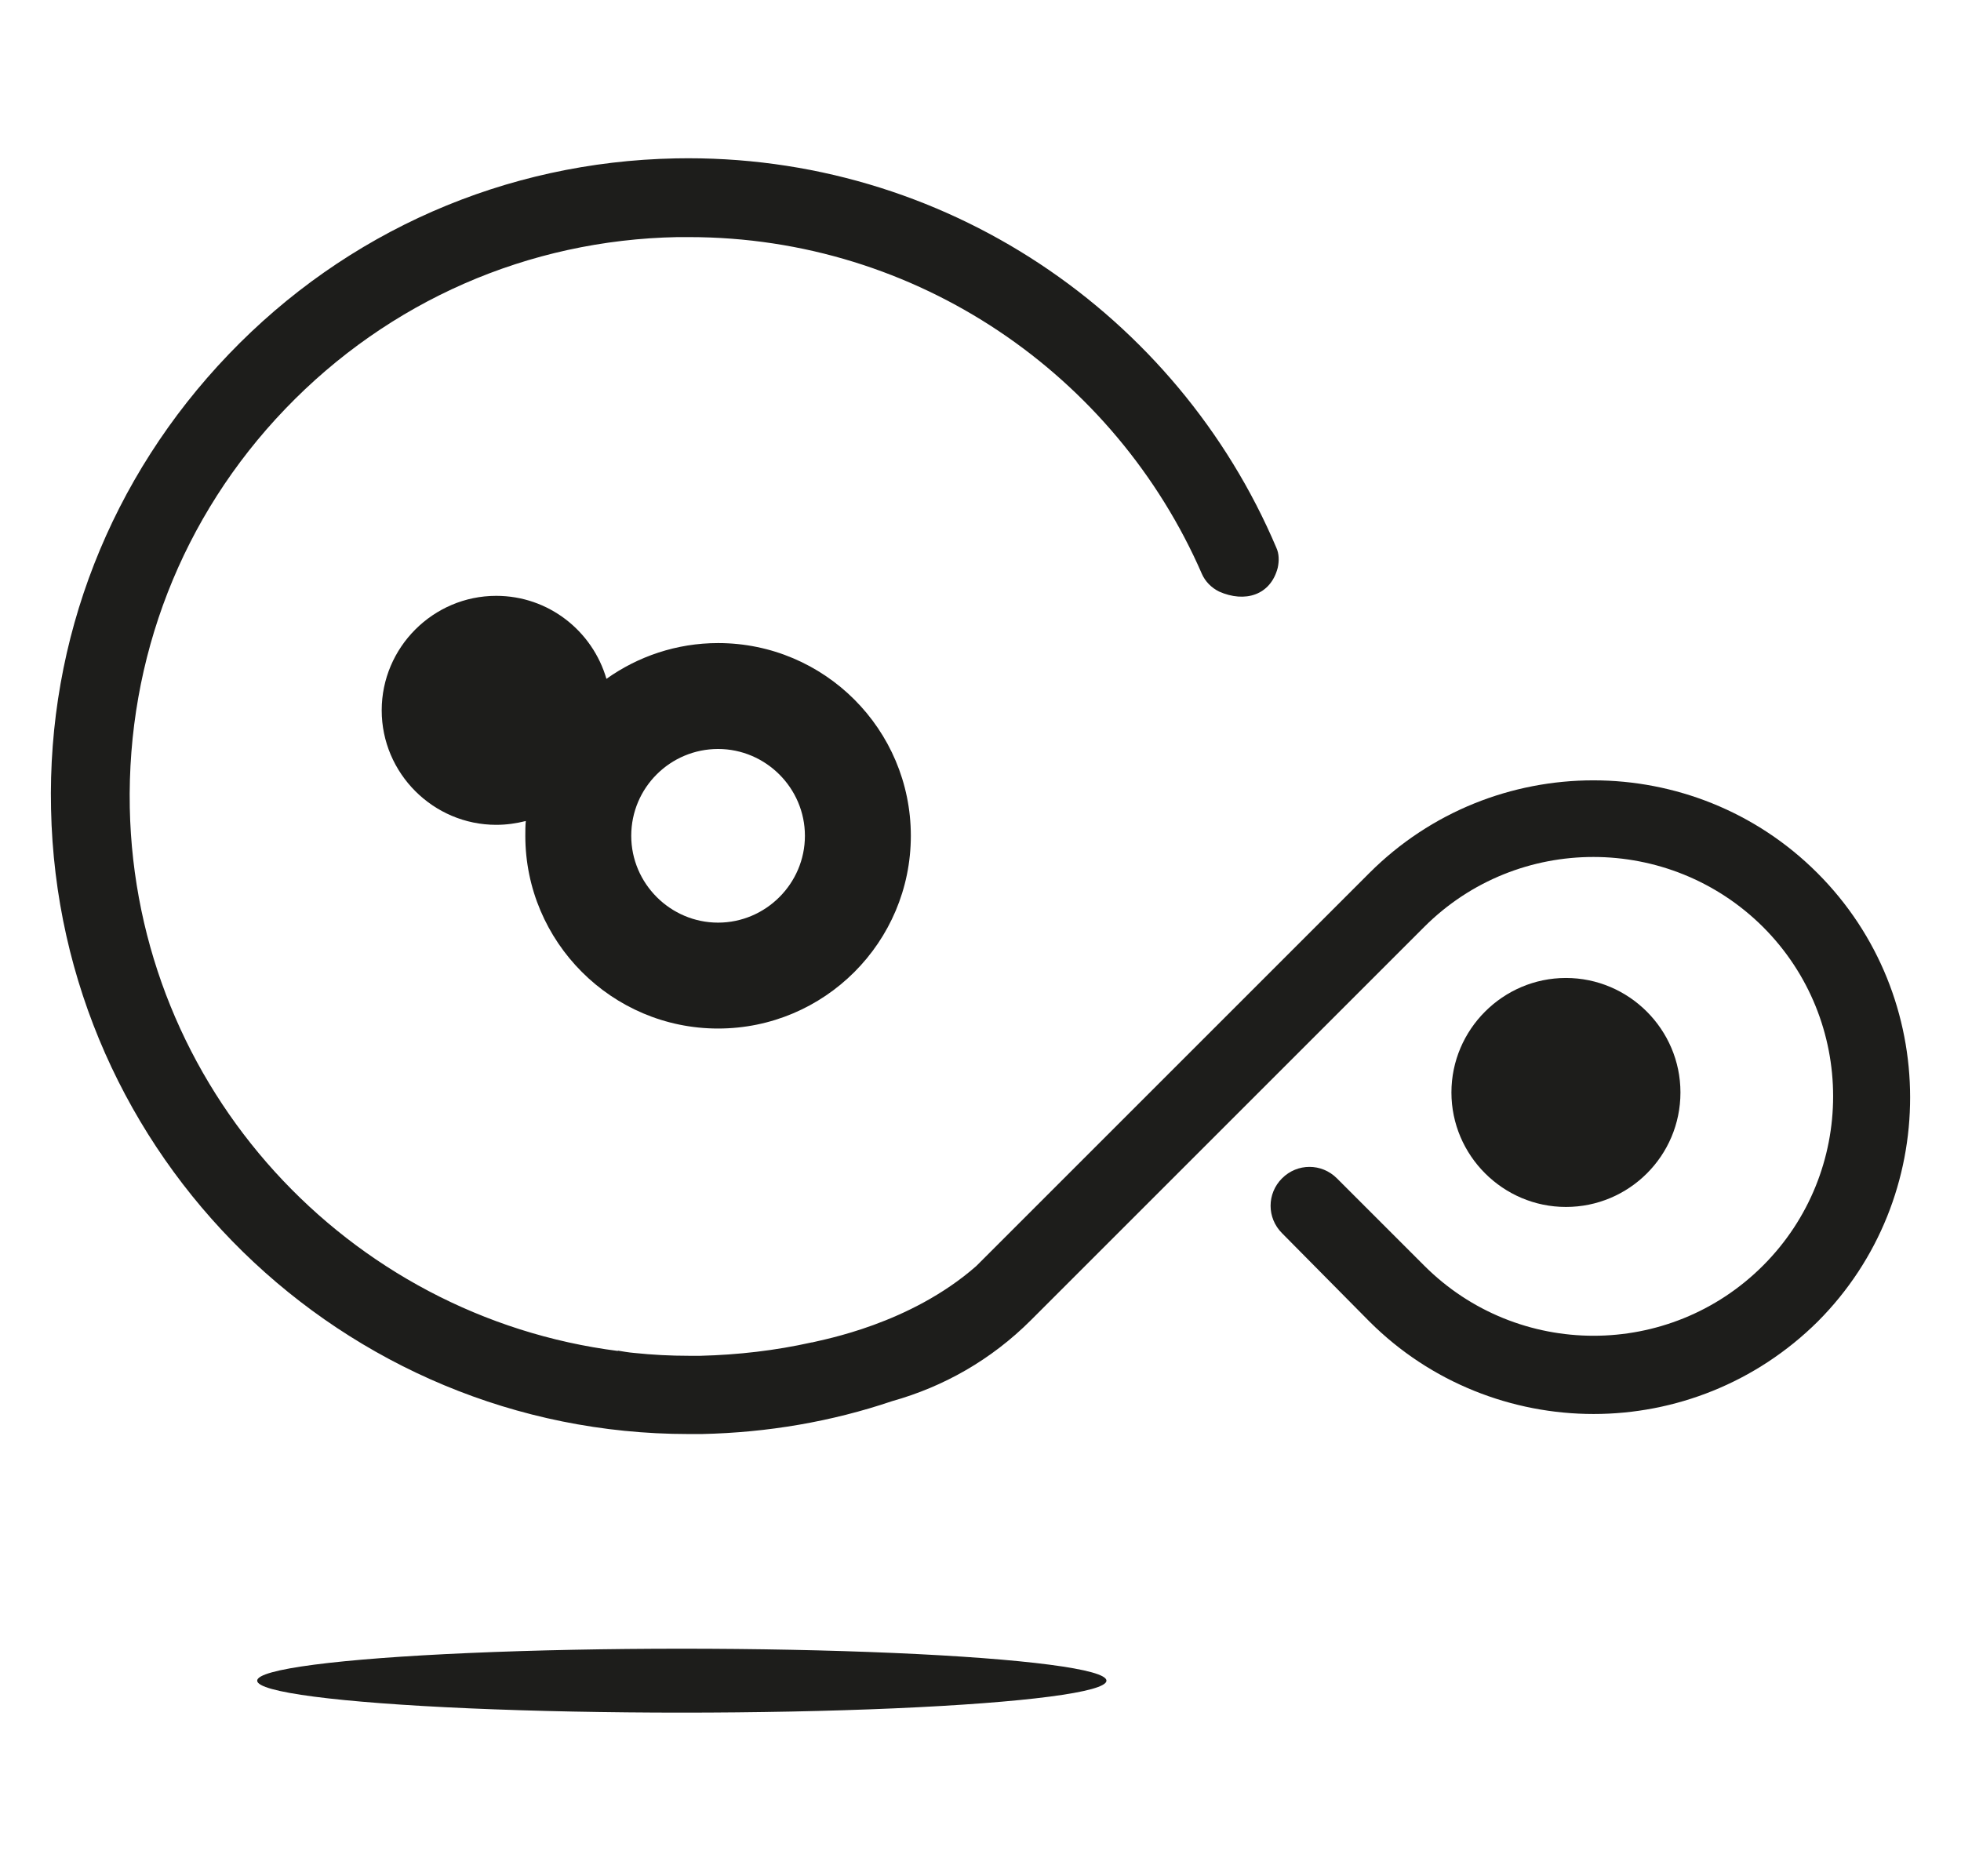
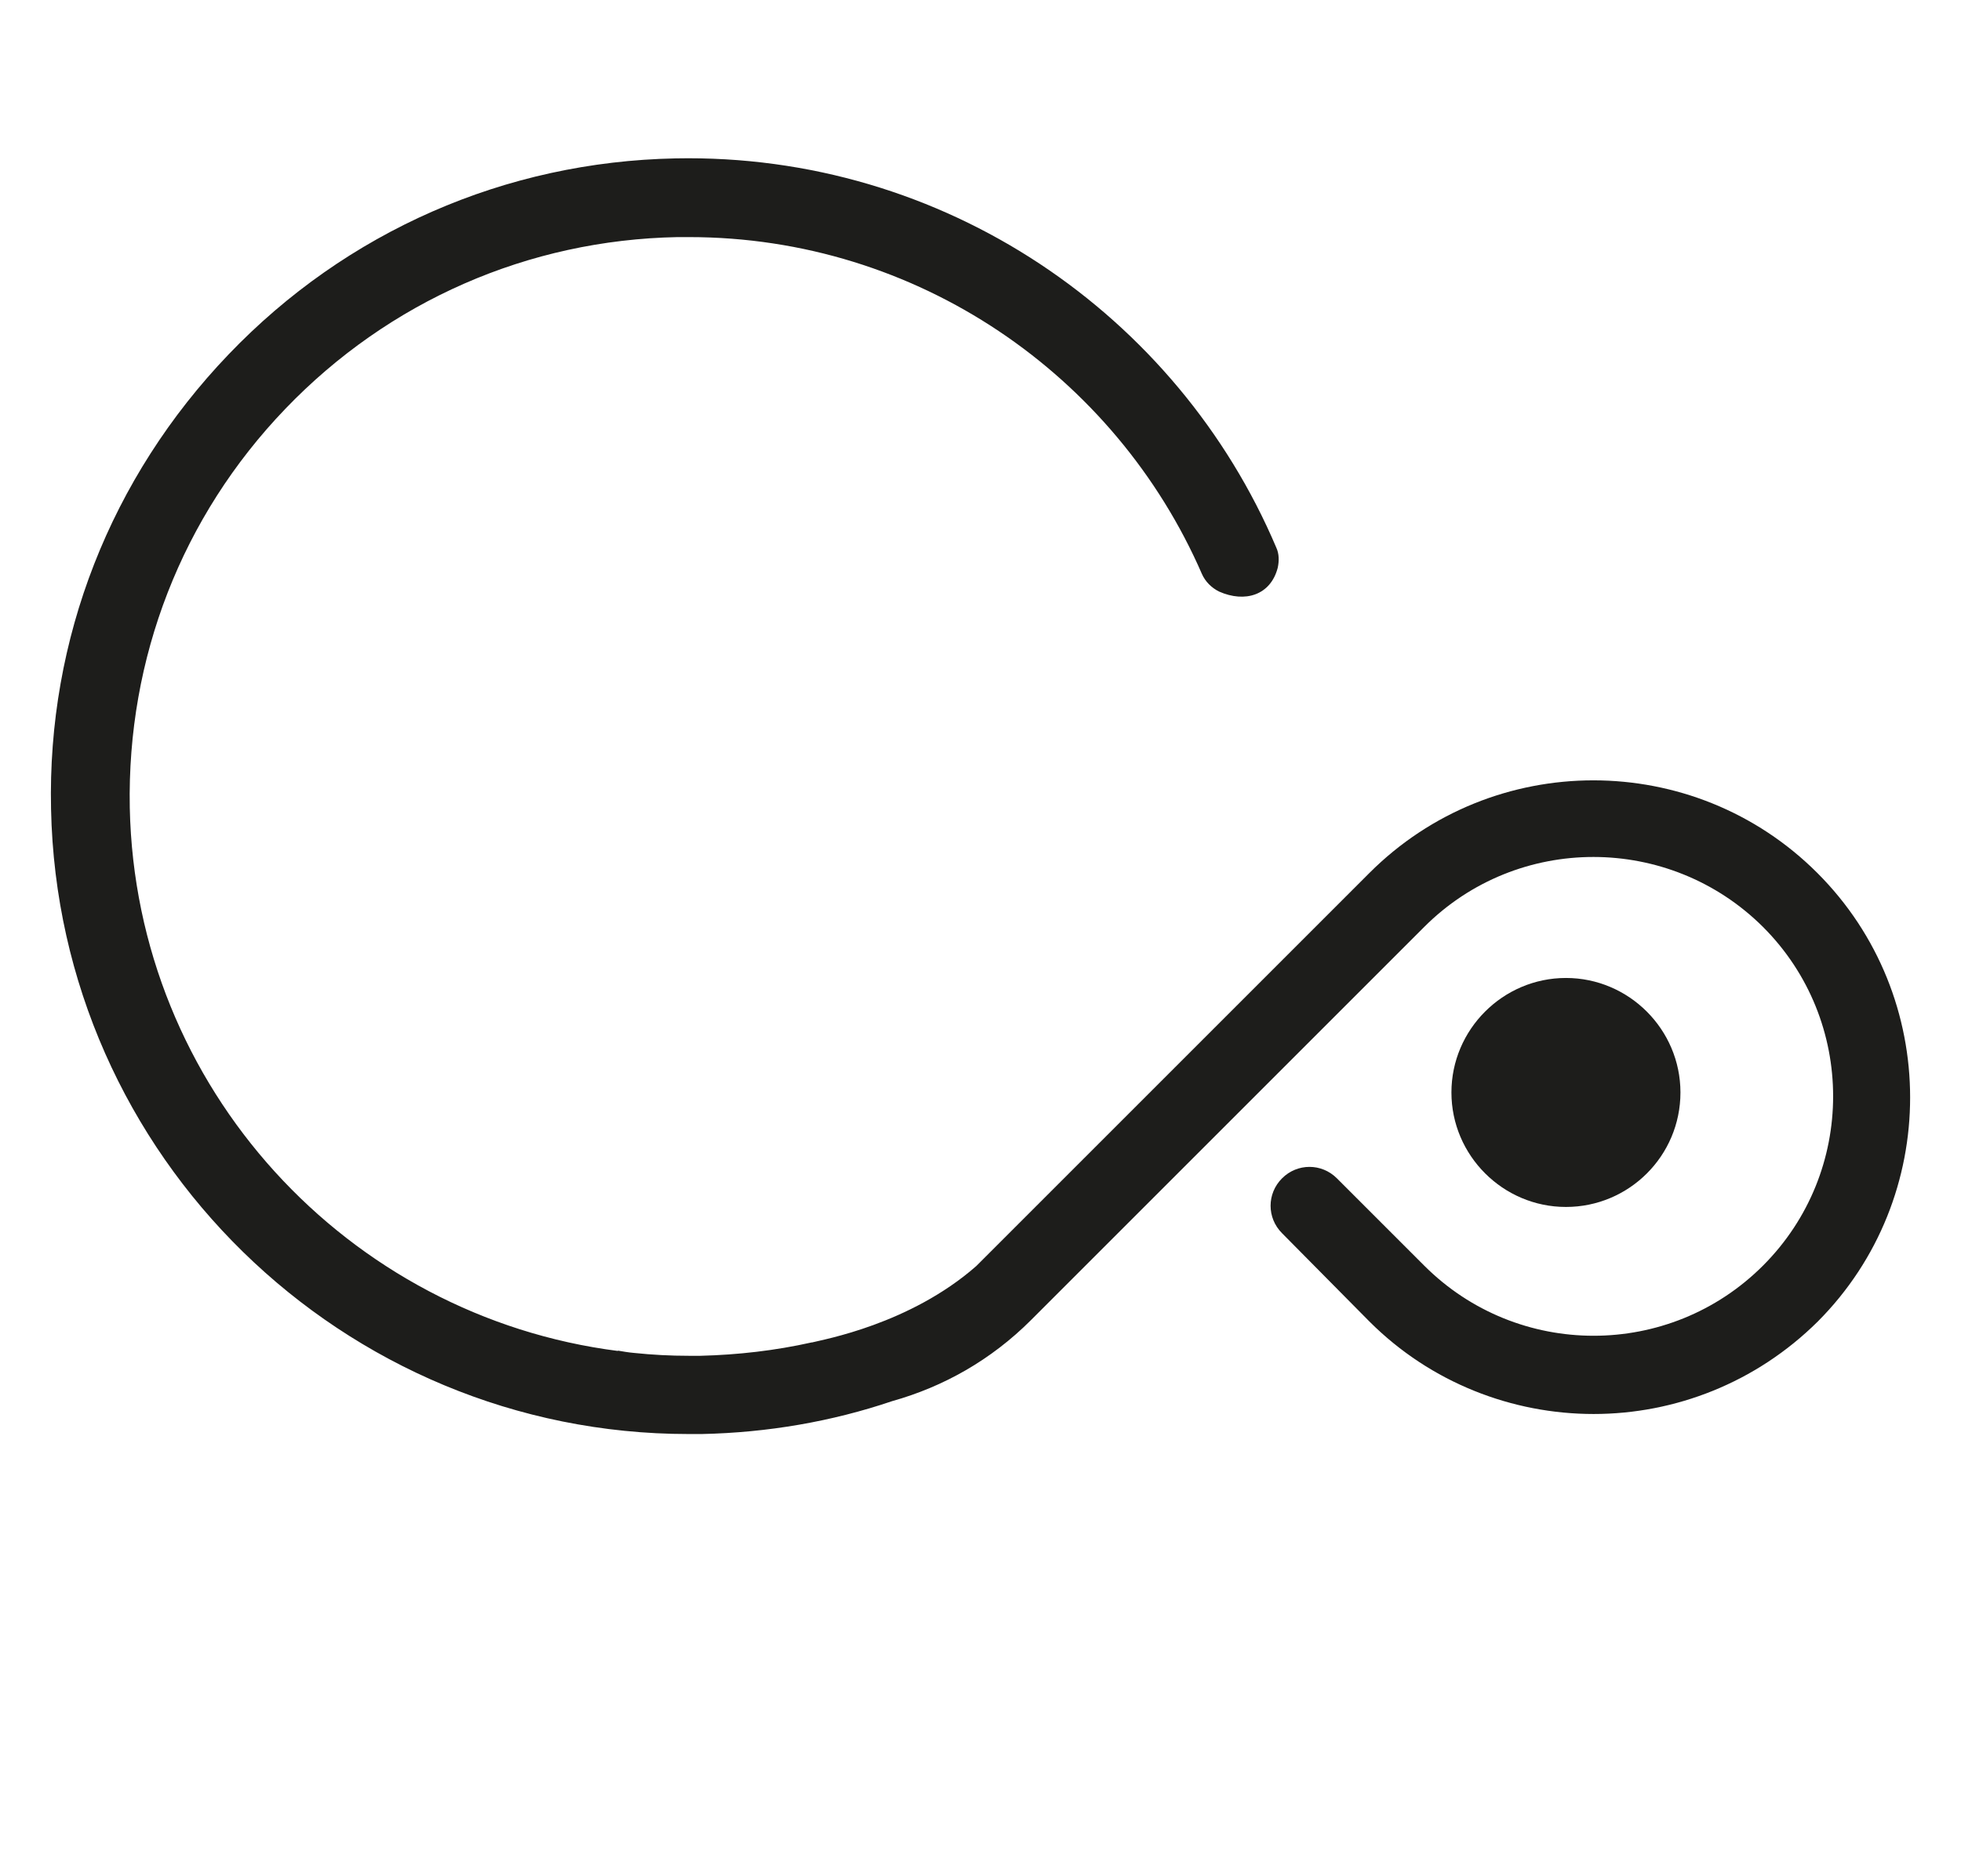
<svg xmlns="http://www.w3.org/2000/svg" id="Capa_1" x="0px" y="0px" viewBox="0 0 411 393.3" style="enable-background:new 0 0 411 393.3;" xml:space="preserve">
  <style type="text/css">
	.st0{fill:#1D1D1B;}
</style>
  <g>
-     <ellipse class="st0" cx="142.9" cy="352.3" rx="89" ry="6.7" />
    <path class="st0" d="M380.9,183c-25.9-25.9-68-25.9-93.9,0l-82.4,82.4c-13.9,12.2-32.1,15.4-34.4,16c0,0,0,0-0.1,0   c-7.6,1.7-15.4,2.6-23.3,2.8c-0.8,0-1.6,0-2.4,0c-3.9,0-7.7-0.2-11.5-0.6c-1.2-0.1-2.3-0.3-3.5-0.5c0.1,0,0.1,0.1,0.2,0.1   c-56.7-7.2-101.2-55.1-102.4-113.9c-0.6-31.3,10.9-61,32.6-83.6c21.7-22.6,50.9-35.4,82.2-36c0.8,0,1.6,0,2.4,0   c47.9,0,89.4,29,107.5,70.6c0.7,1.6,2,2.9,3.6,3.7c5.4,2.4,10.8,0.8,12.3-5c0.3-1.4,0.3-2.9-0.3-4.2   c-20.7-48.8-69.6-82.7-125.9-81.6c-35.7,0.7-69,15.3-93.7,41.1c-24.7,25.8-38,59.6-37.2,95.3c1.5,72.8,61.2,131,133.6,131   c0.9,0,1.9,0,2.8,0c13.8-0.3,27.2-2.6,39.9-6.9c10.7-3,20.7-8.6,29.1-17l82.4-82.4c19.6-19.6,51.4-19.5,71,0   c19.6,19.6,19.6,51.4,0,71c-19.6,19.6-51.4,19.6-71,0l-18.3-18.3c-3.2-3.2-8.3-3.2-11.5,0c-3.2,3.2-3.2,8.3,0,11.5L287,277   c12.9,12.9,30,19.4,47,19.4s34-6.5,47-19.4C406.8,251.1,406.8,208.9,380.9,183z" />
    <path class="st0" d="M352.2,229c0-13.2-10.8-24-24-24c-13.2,0-24,10.8-24,24c0,13.2,10.8,24,24,24C341.4,253,352.2,242.3,352.2,229   z" />
-     <path class="st0" d="M150.5,215.6c22.3,0,40.4-18.1,40.4-40.4s-18.1-40.4-40.4-40.4c-8.7,0-16.8,2.8-23.4,7.5   c-2.9-10-12.1-17.4-23.1-17.4c-13.2,0-24,10.8-24,24s10.8,24,24,24c2.2,0,4.2-0.3,6.2-0.8c-0.1,1-0.1,2.1-0.1,3.1   C110.1,197.4,128.2,215.6,150.5,215.6z M150.5,157c10,0,18.2,8.2,18.2,18.2c0,10-8.2,18.2-18.2,18.2c-10,0-18.2-8.2-18.2-18.2   C132.3,165.1,140.5,157,150.5,157z" />
  </g>
</svg>